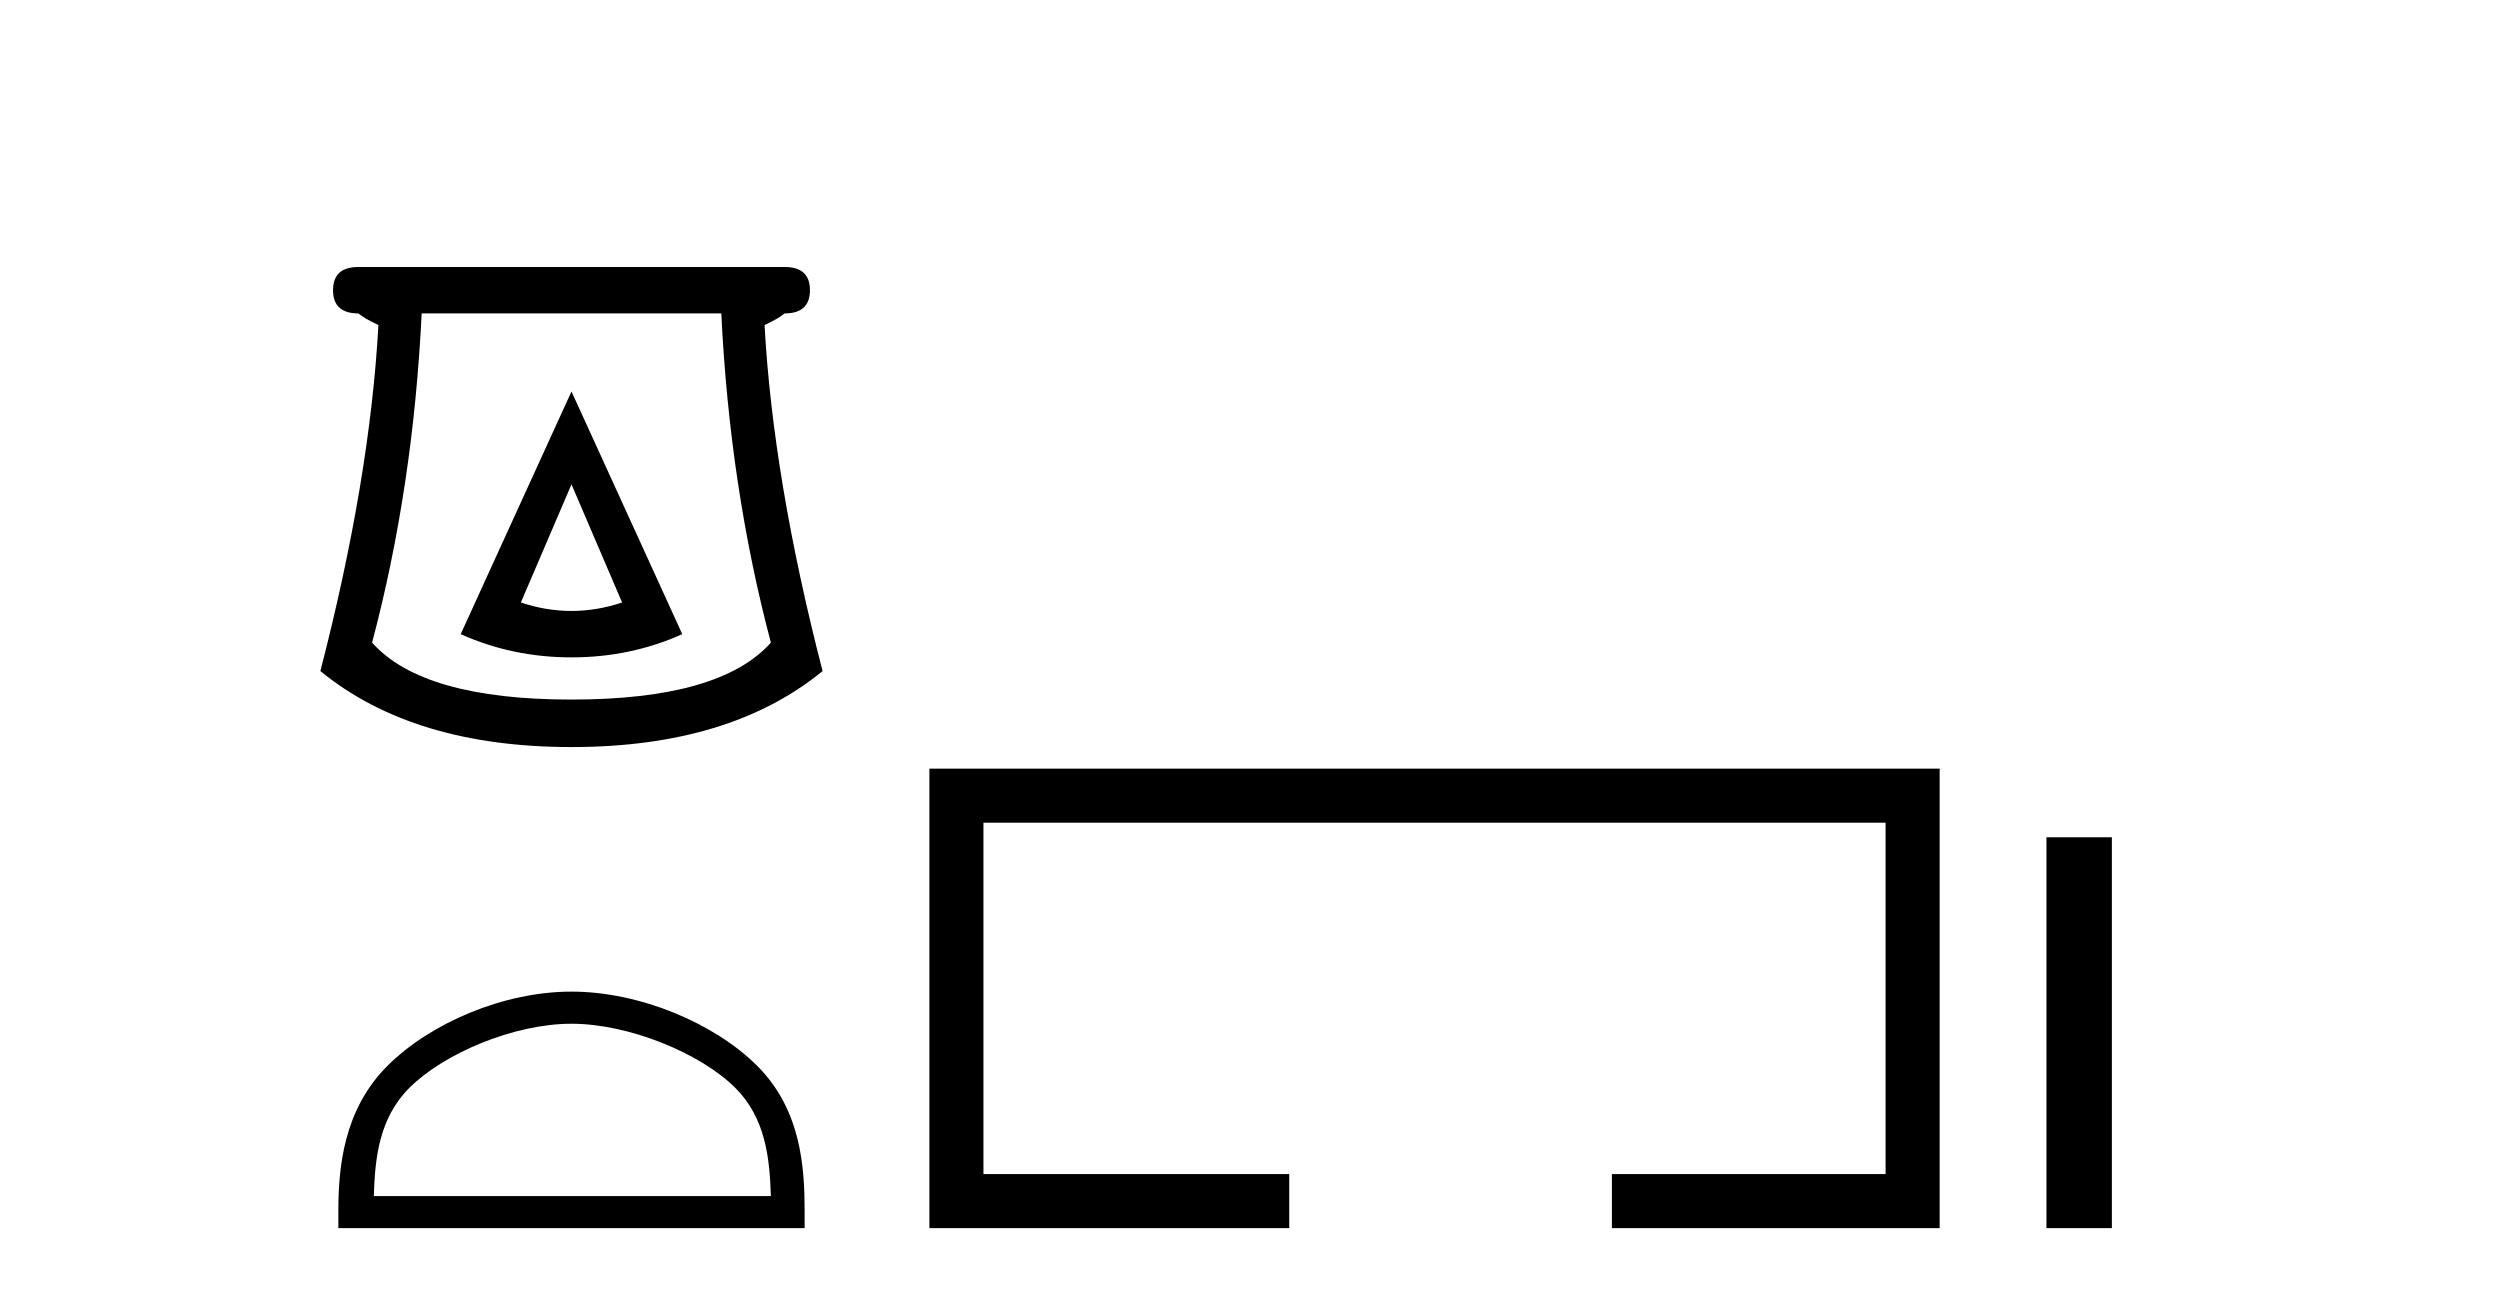
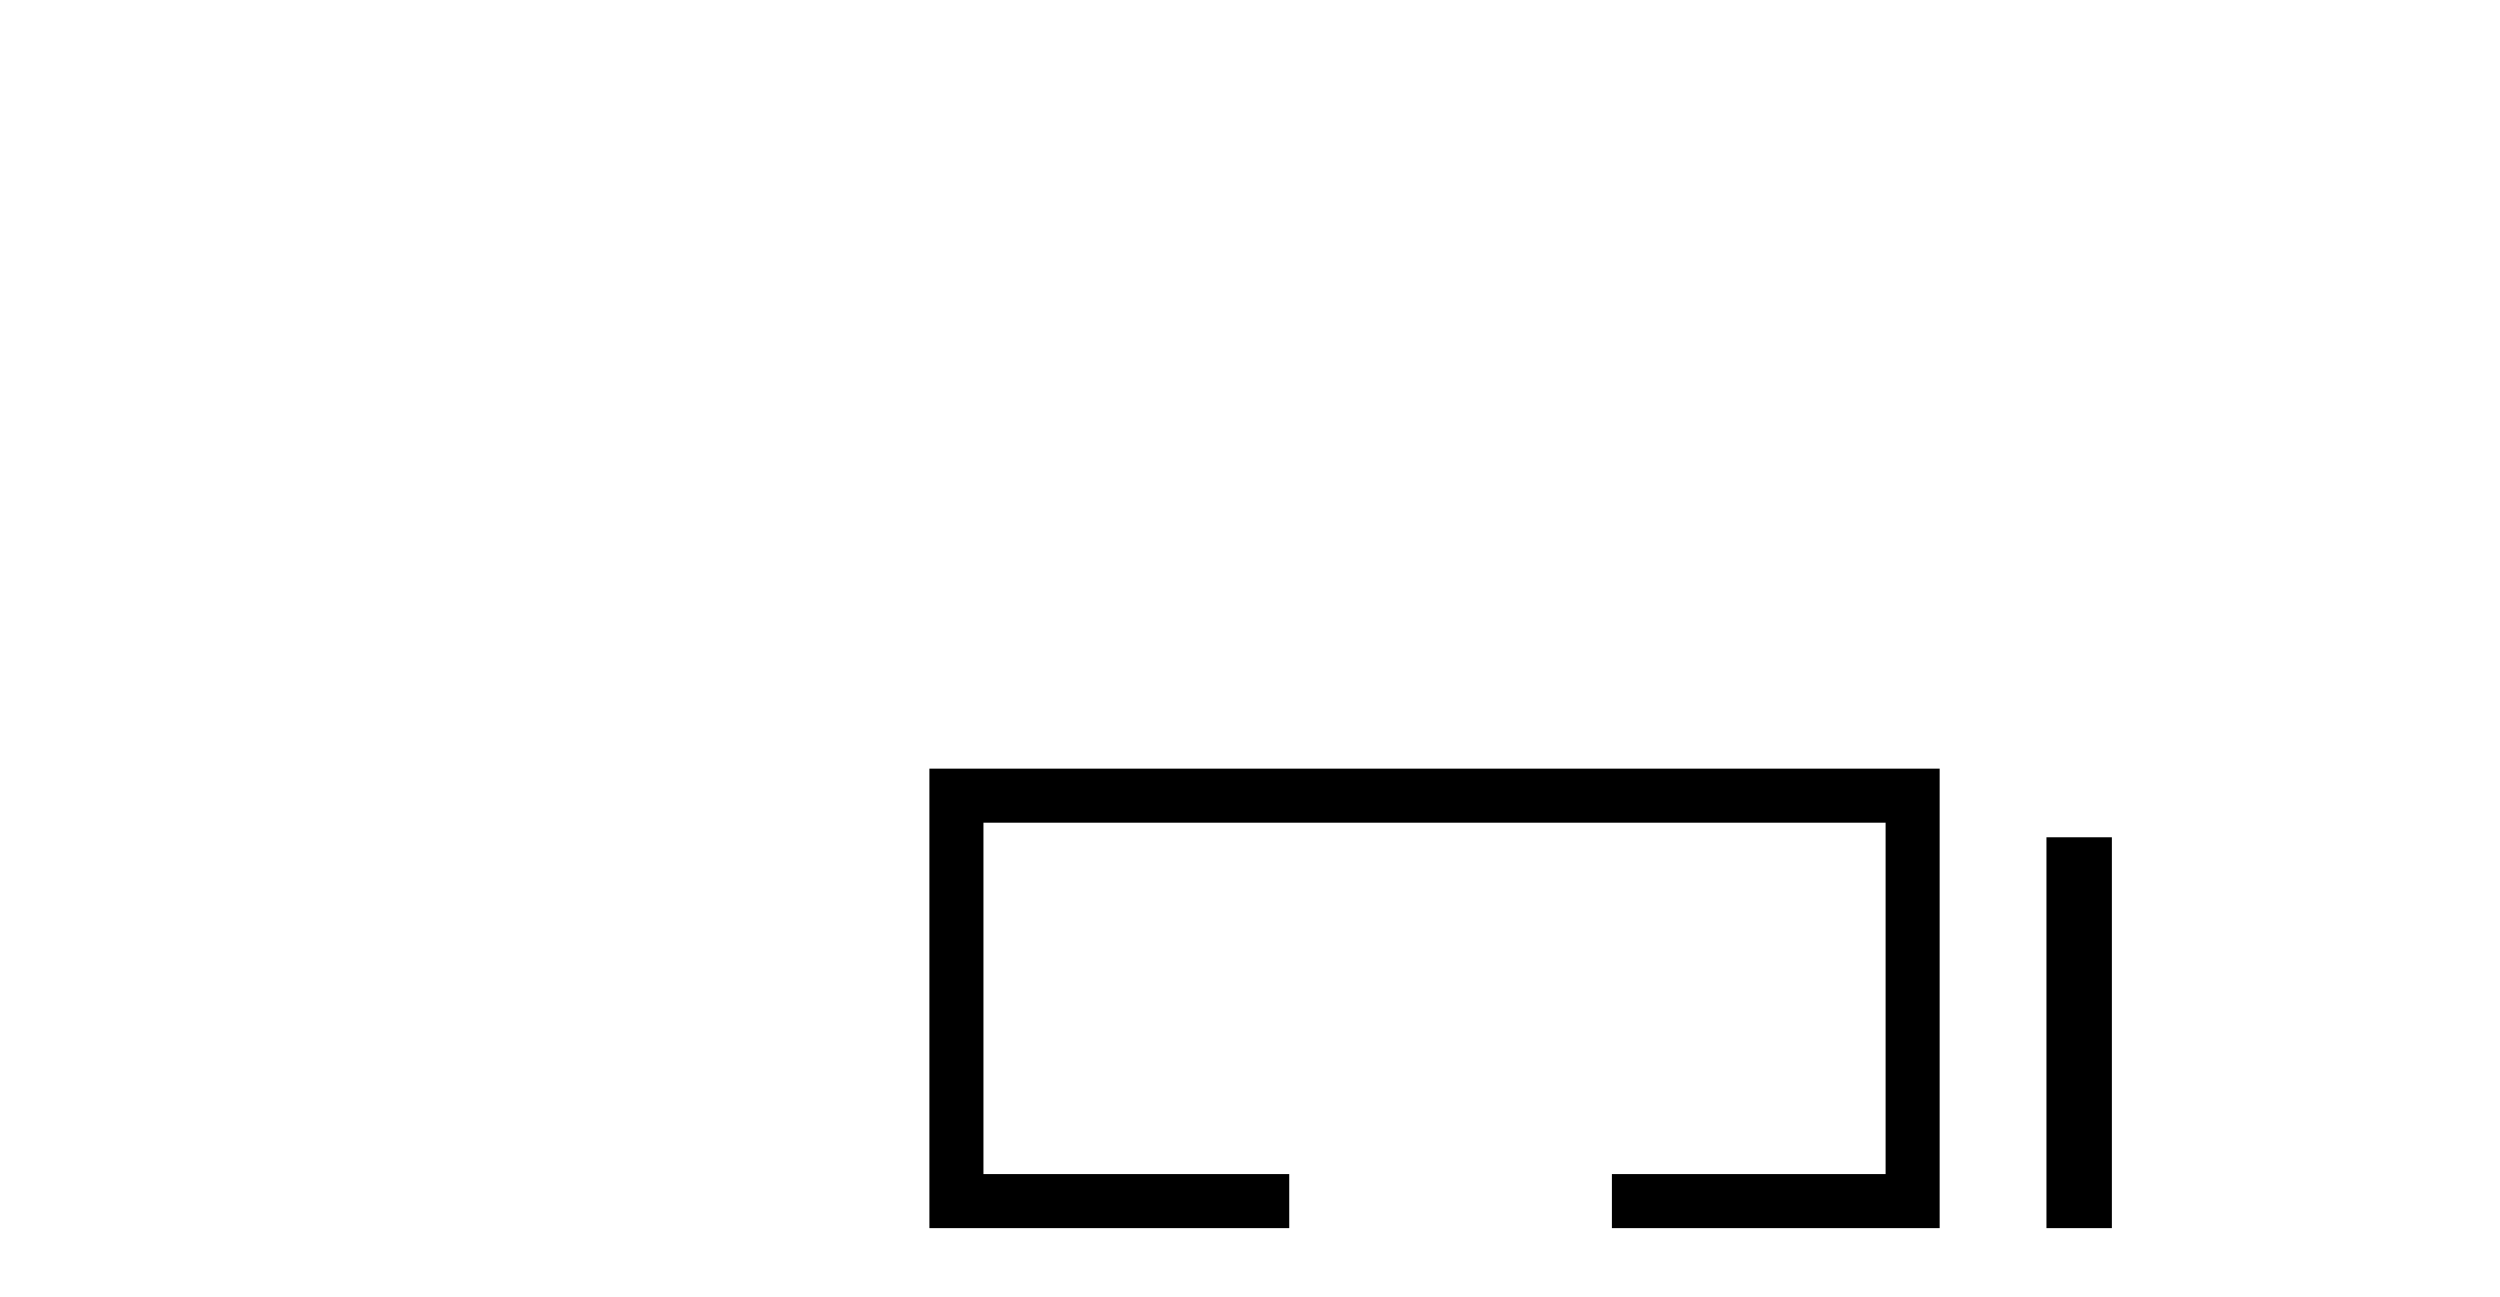
<svg xmlns="http://www.w3.org/2000/svg" width="79.0" height="41.0">
-   <path d="M 18.059 15.305 L 19.659 19.039 Q 18.859 19.306 18.059 19.306 Q 17.259 19.306 16.459 19.039 L 18.059 15.305 ZM 18.059 12.371 L 14.558 20.039 Q 16.192 20.773 18.059 20.773 Q 19.926 20.773 21.56 20.039 L 18.059 12.371 ZM 22.793 9.904 Q 23.06 15.405 24.36 20.306 Q 22.76 22.106 18.059 22.106 Q 13.358 22.106 11.758 20.306 Q 13.058 15.405 13.325 9.904 ZM 11.324 8.437 Q 10.524 8.437 10.524 9.17 Q 10.524 9.904 11.324 9.904 Q 11.524 10.07 11.958 10.271 Q 11.691 15.138 10.124 21.206 Q 13.058 23.607 18.059 23.607 Q 23.06 23.607 25.994 21.206 Q 24.427 15.138 24.16 10.271 Q 24.594 10.07 24.794 9.904 Q 25.594 9.904 25.594 9.17 Q 25.594 8.437 24.794 8.437 Z" style="fill:#000000;stroke:none" />
-   <path d="M 18.059 32.35 C 19.871 32.35 22.14 33.281 23.237 34.378 C 24.198 35.339 24.323 36.612 24.359 37.795 L 11.813 37.795 C 11.848 36.612 11.974 35.339 12.934 34.378 C 14.032 33.281 16.247 32.35 18.059 32.35 ZM 18.059 31.335 C 15.909 31.335 13.596 32.329 12.24 33.684 C 10.85 35.075 10.692 36.906 10.692 38.275 L 10.692 38.809 L 25.426 38.809 L 25.426 38.275 C 25.426 36.906 25.322 35.075 23.931 33.684 C 22.576 32.329 20.209 31.335 18.059 31.335 Z" style="fill:#000000;stroke:none" />
  <path d="M 29.369 24.289 L 29.369 38.809 L 40.74 38.809 L 40.74 37.101 L 31.077 37.101 L 31.077 25.997 L 59.585 25.997 L 59.585 37.101 L 50.936 37.101 L 50.936 38.809 L 61.293 38.809 L 61.293 24.289 Z" style="fill:#000000;stroke:none" />
  <path d="M 64.668 26.458 L 64.668 38.809 L 66.735 38.809 L 66.735 26.458 Z" style="fill:#000000;stroke:none" />
</svg>